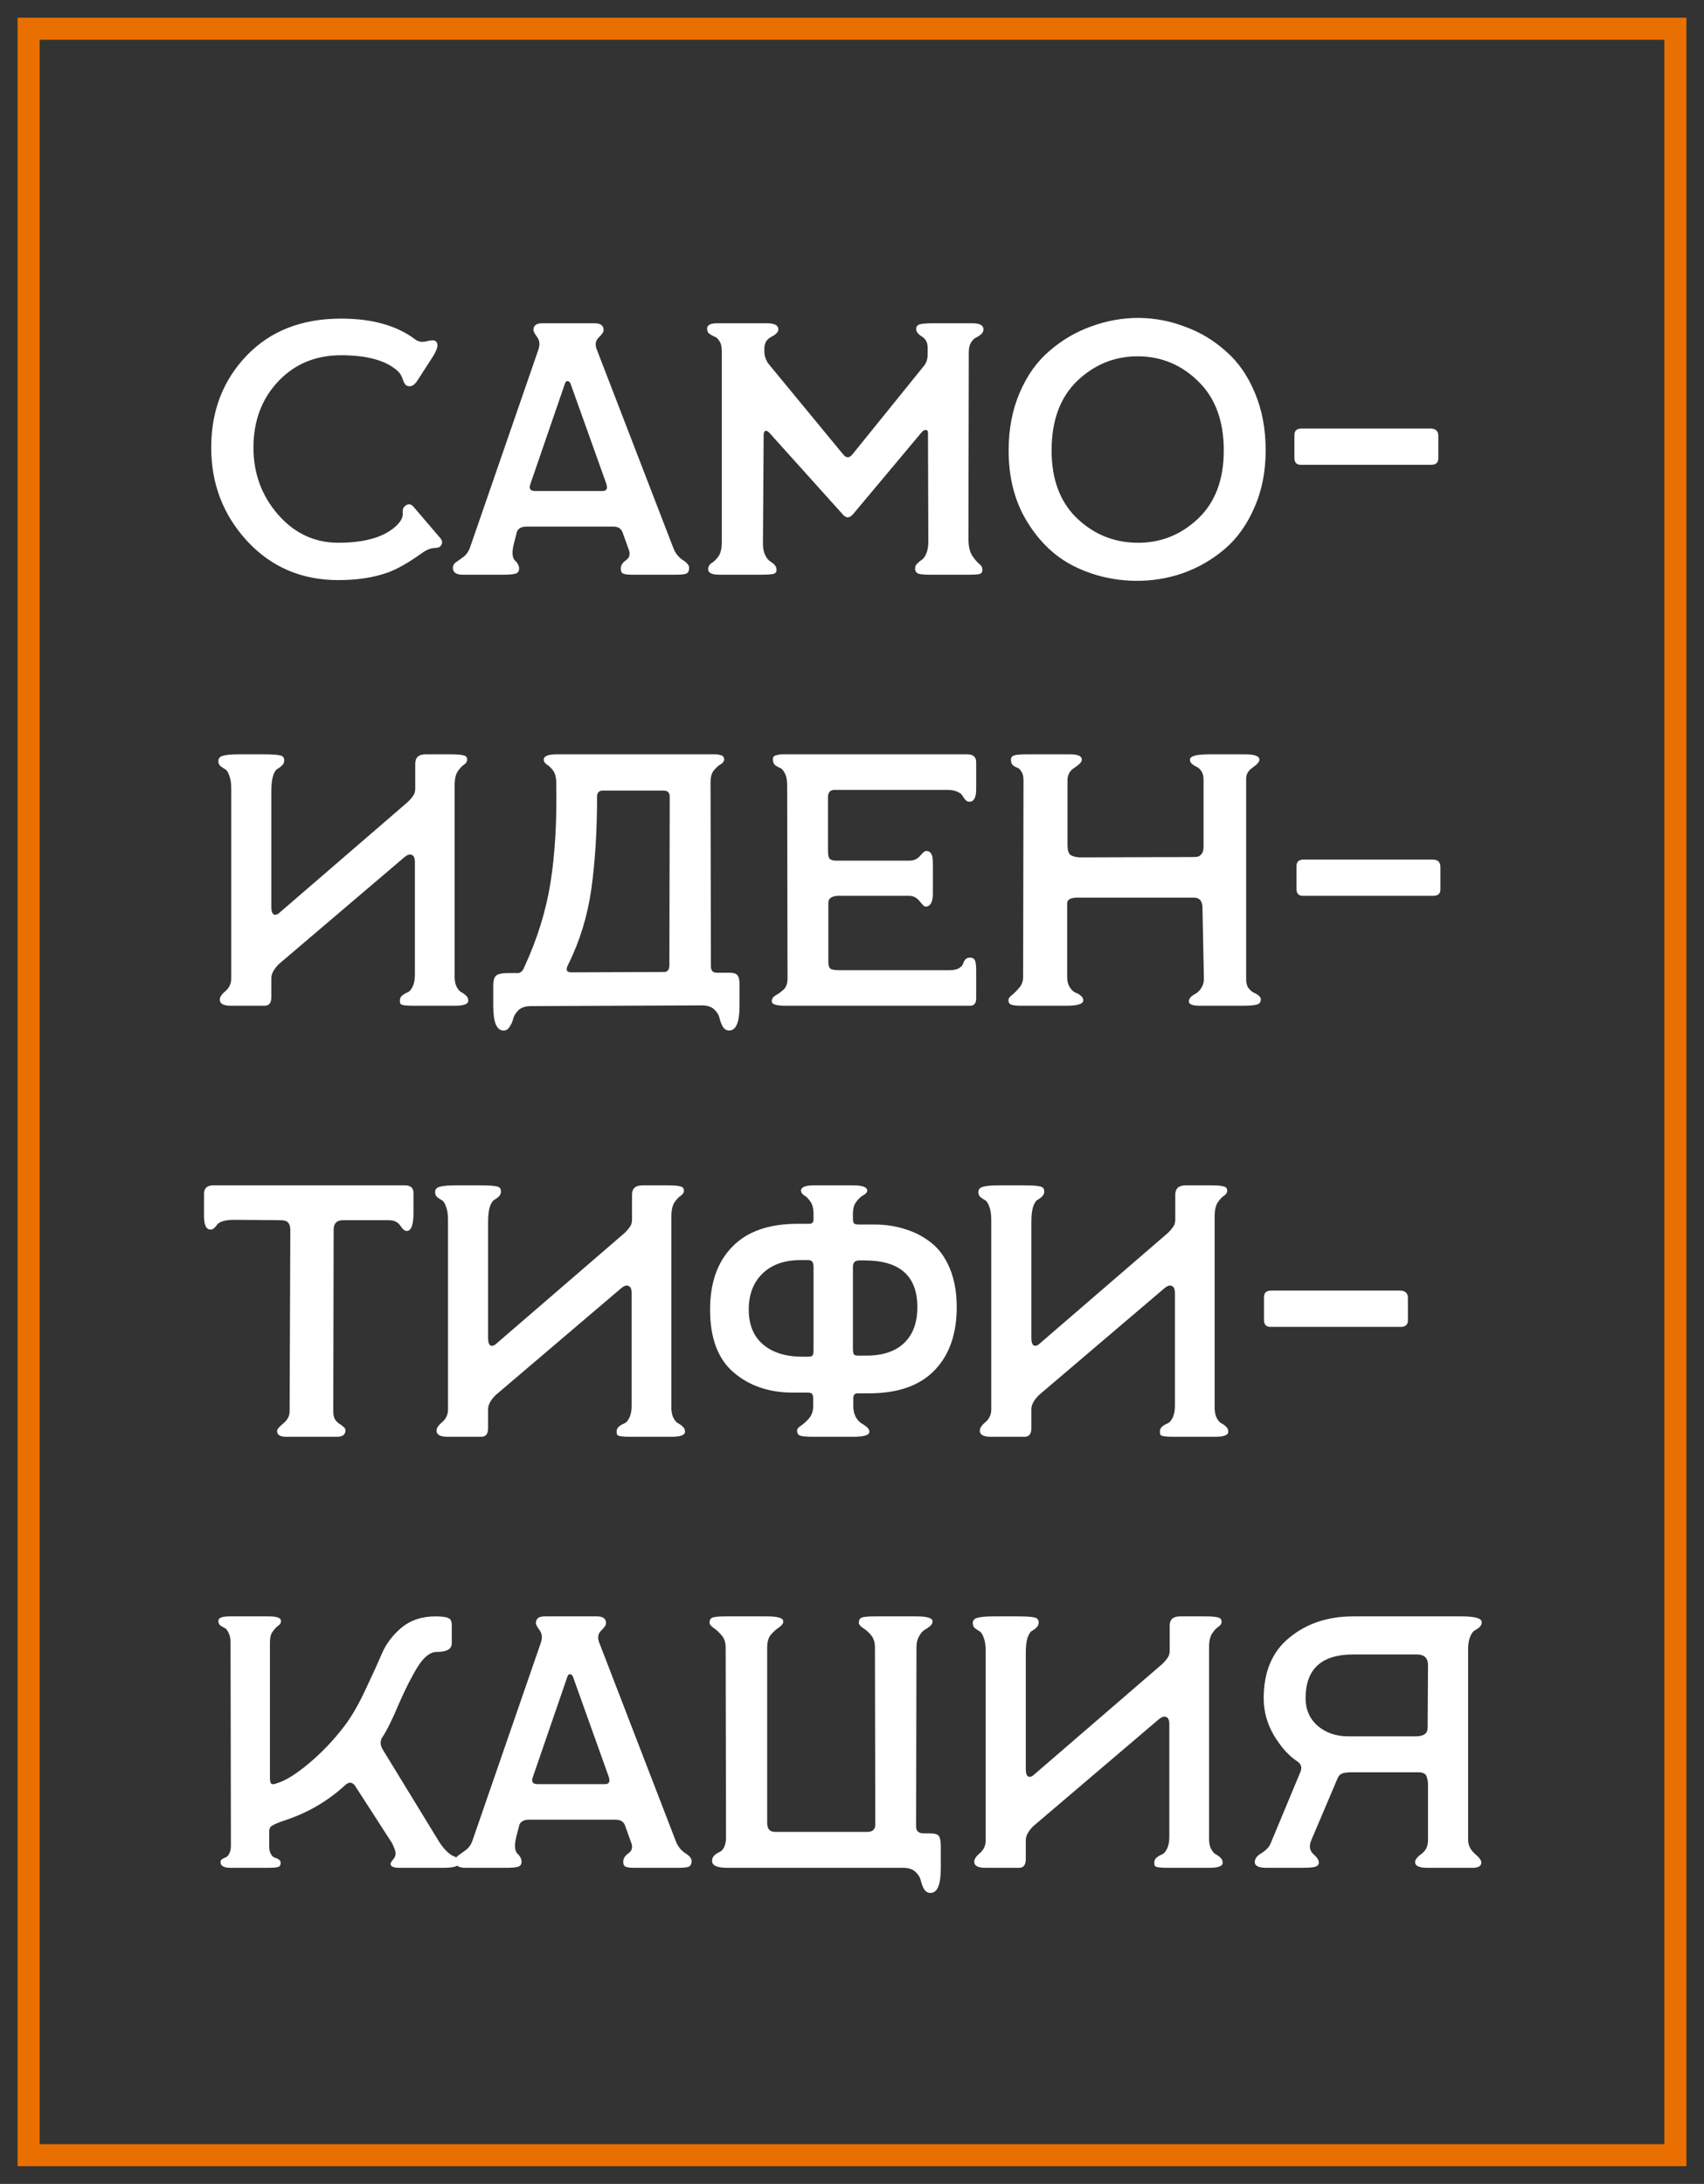
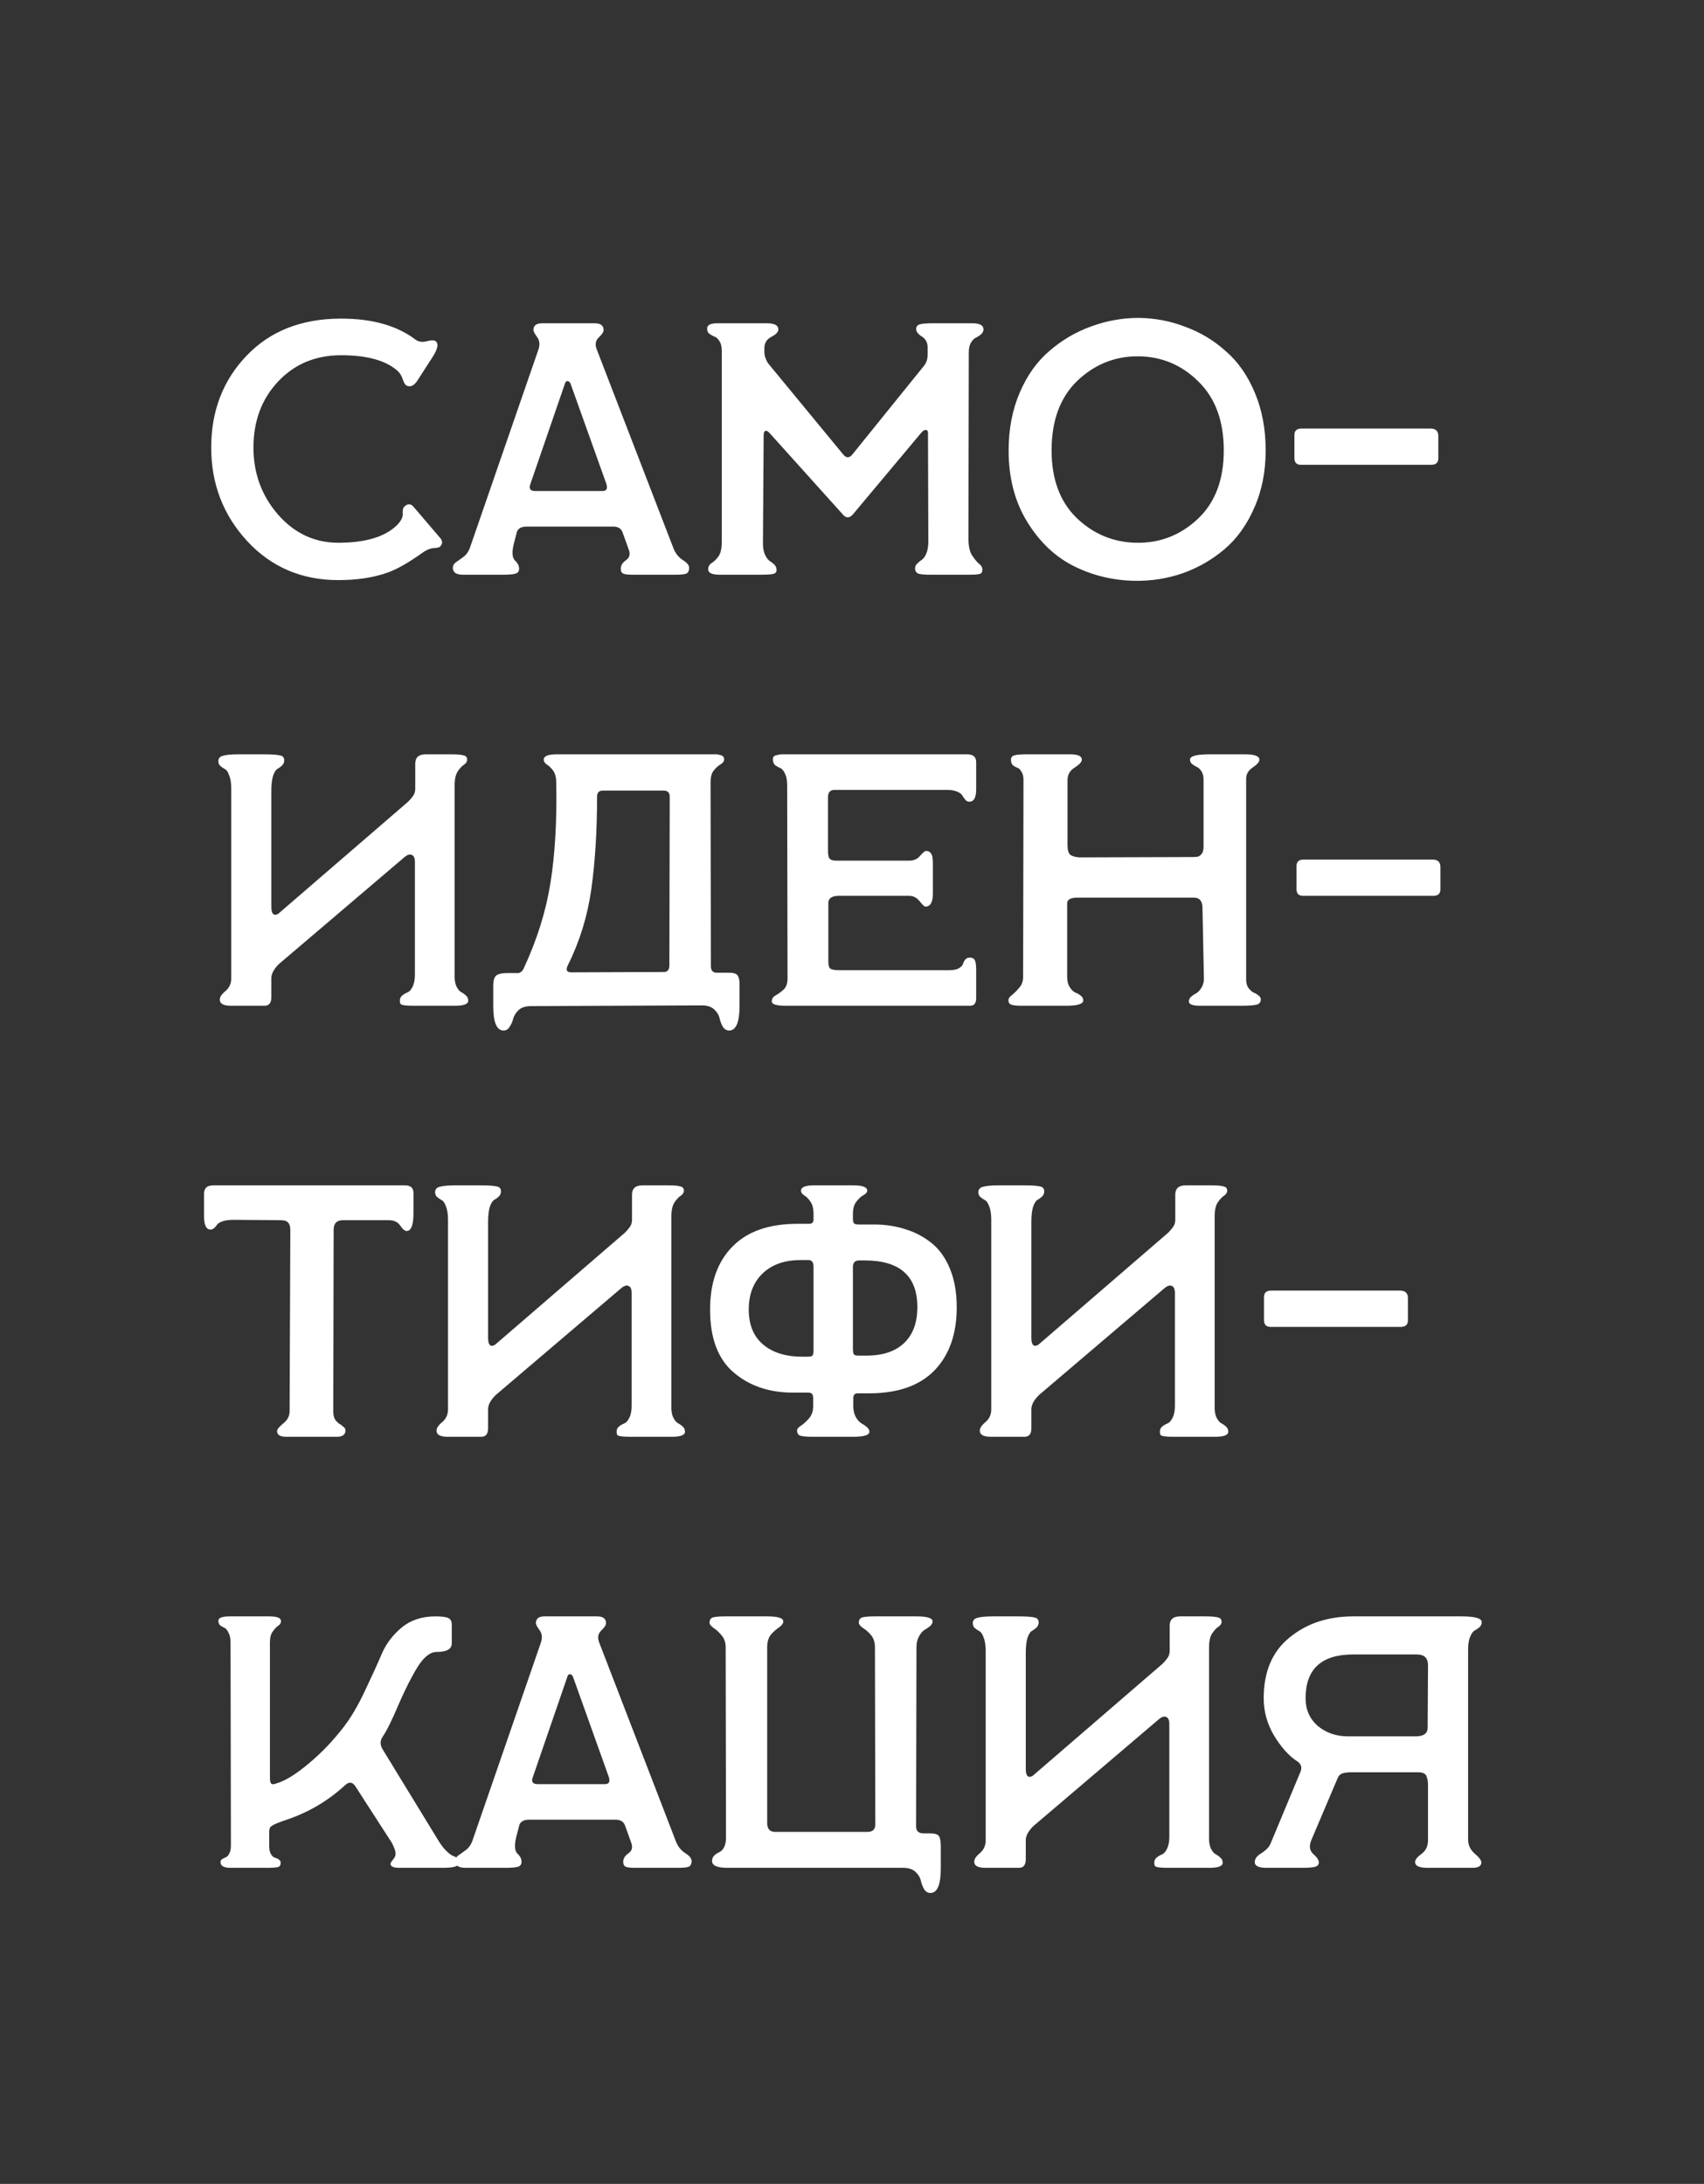
<svg xmlns="http://www.w3.org/2000/svg" width="309" height="396" viewBox="0 0 309 396" fill="none">
  <rect x="0" y="0" width="309" height="396" fill="#333333" stroke="none" />
-   <path d="M303.807 5.211H5.193V390.789H303.807V5.211Z" stroke="#E97000" stroke-width="4" />
  <path d="M61.346 105.187C54.724 105.187 49.228 102.843 44.857 98.153C40.486 93.42 38.3 87.754 38.3 81.154C38.3 74.51 40.443 68.953 44.727 64.48C49.012 60.008 54.724 57.772 61.865 57.772C67.491 57.772 71.97 59.031 75.302 61.549C75.865 61.984 76.558 62.092 77.38 61.875C78.202 61.658 78.743 61.658 79.003 61.875C79.565 62.309 79.392 63.243 78.483 64.676L75.757 68.909C75.108 69.951 74.415 70.277 73.68 69.886C73.463 69.756 73.247 69.387 73.031 68.779C72.857 68.171 72.533 67.65 72.057 67.216C69.936 65.349 66.539 64.415 61.865 64.415C57.234 64.415 53.426 66 50.44 69.17C47.454 72.34 45.961 76.334 45.961 81.154C45.961 85.843 47.454 89.903 50.44 93.334C53.426 96.72 57.061 98.414 61.346 98.414C66.323 98.414 69.893 97.328 72.057 95.157C72.749 94.419 73.074 93.746 73.031 93.138C72.987 92.53 73.074 92.118 73.29 91.901C73.939 91.249 74.545 91.293 75.108 92.031L79.782 97.502C80.301 98.067 80.301 98.609 79.782 99.13C79.652 99.26 79.262 99.347 78.613 99.391C77.964 99.434 77.228 99.76 76.406 100.368C74.026 102.061 71.992 103.212 70.304 103.82C67.751 104.732 64.765 105.187 61.346 105.187ZM83.942 104.211C82.73 104.211 82.124 103.798 82.124 102.973C82.124 102.539 82.319 102.191 82.708 101.931C83.098 101.67 83.552 101.345 84.071 100.954C84.634 100.52 85.045 99.89 85.305 99.065L97.639 63.373C97.942 62.461 97.855 61.701 97.379 61.093C96.946 60.486 96.73 60.073 96.73 59.856C96.73 59.031 97.249 58.618 98.288 58.618H107.831C108.912 58.618 109.454 59.031 109.454 59.856C109.454 60.203 109.15 60.659 108.545 61.224C107.982 61.788 107.874 62.505 108.22 63.373L122.112 99.391C122.458 100.303 123.021 101.019 123.8 101.54C124.579 102.018 124.968 102.495 124.968 102.973C124.968 103.494 124.795 103.841 124.449 104.015C124.103 104.145 123.454 104.211 122.502 104.211H114.712C113.889 104.211 113.327 104.145 113.024 104.015C112.721 103.885 112.569 103.581 112.569 103.103C112.569 102.539 112.872 102.04 113.478 101.605C114.127 101.171 114.322 100.563 114.063 99.782L112.894 96.525C112.634 95.83 112.072 95.483 111.206 95.483H95.497C94.588 95.483 94.004 95.787 93.744 96.395L93.16 98.674C92.813 100.107 92.878 101.084 93.354 101.605C93.874 102.083 94.133 102.582 94.133 103.103C94.133 103.581 93.917 103.885 93.484 104.015C93.051 104.145 92.316 104.211 91.277 104.211H83.942ZM97.055 89.035H109.259C110.038 89.035 110.254 88.557 109.908 87.602L103.481 69.626C103.351 69.278 103.157 69.105 102.897 69.105C102.68 69.105 102.529 69.257 102.443 69.561L96.146 87.862C95.886 88.644 96.189 89.035 97.055 89.035ZM130.496 104.211C129.111 104.211 128.419 103.885 128.419 103.234C128.419 102.756 128.614 102.387 129.003 102.126C129.436 101.866 129.847 101.475 130.237 100.954C130.669 100.389 130.886 99.499 130.886 98.284V63.634C130.886 62.852 130.734 62.244 130.432 61.81C130.172 61.376 129.869 61.115 129.523 61.028C129.22 60.898 128.917 60.724 128.614 60.507C128.354 60.29 128.224 59.986 128.224 59.595C128.224 58.944 128.83 58.618 130.042 58.618H139.065C140.45 58.618 141.143 58.988 141.143 59.726C141.143 60.203 140.71 60.659 139.844 61.093C139.022 61.528 138.611 62.222 138.611 63.178V63.829C138.611 64.48 138.827 65.153 139.26 65.848L152.892 82.391C153.455 83.086 154.018 83.086 154.58 82.391L167.628 66.239C168.018 65.718 168.213 65.066 168.213 64.285V62.982C168.213 62.114 167.866 61.463 167.174 61.028C166.481 60.594 166.135 60.138 166.135 59.66C166.135 59.226 166.352 58.944 166.784 58.814C167.217 58.684 167.996 58.618 169.121 58.618H176.327C177.669 58.618 178.339 58.988 178.339 59.726C178.339 60.073 178.188 60.377 177.885 60.638C177.625 60.855 177.322 61.05 176.976 61.224C176.673 61.354 176.37 61.658 176.067 62.136C175.808 62.57 175.678 63.156 175.678 63.894L175.613 97.632C175.613 98.978 175.829 99.999 176.262 100.693C176.695 101.345 177.106 101.844 177.496 102.191C177.928 102.495 178.145 102.864 178.145 103.299C178.145 103.733 177.972 103.994 177.625 104.08C177.322 104.167 176.652 104.211 175.613 104.211H168.732C167.65 104.211 166.914 104.145 166.525 104.015C166.135 103.841 165.941 103.538 165.941 103.103C165.941 102.713 166.07 102.408 166.33 102.191C166.59 101.931 166.849 101.714 167.109 101.54C167.412 101.366 167.693 100.997 167.953 100.433C168.213 99.825 168.342 99.065 168.342 98.153L168.278 78.484C168.278 78.223 168.213 78.071 168.083 78.028C167.953 77.941 167.78 77.941 167.563 78.028C167.39 78.114 167.217 78.266 167.044 78.484L154.775 93.138C154.082 94.007 153.412 94.028 152.763 93.203L139.52 78.484C139.173 78.136 138.914 78.028 138.741 78.158C138.568 78.288 138.481 78.527 138.481 78.874L138.351 98.544C138.351 99.369 138.481 100.064 138.741 100.628C139 101.149 139.282 101.519 139.585 101.736C139.887 101.909 140.169 102.126 140.429 102.387C140.688 102.647 140.818 102.973 140.818 103.364C140.818 103.755 140.601 103.994 140.169 104.08C139.736 104.167 138.914 104.211 137.702 104.211H130.496ZM182.903 81.675C182.903 77.811 183.574 74.315 184.916 71.189C186.257 68.062 188.053 65.544 190.304 63.634C192.554 61.68 195.064 60.203 197.834 59.205C200.647 58.163 203.547 57.641 206.533 57.641C209.476 57.685 212.288 58.228 214.972 59.27C217.698 60.268 220.143 61.745 222.307 63.699C224.514 65.609 226.267 68.128 227.566 71.254C228.864 74.337 229.513 77.811 229.513 81.675C229.513 85.539 228.82 89.013 227.436 92.096C226.094 95.179 224.298 97.676 222.048 99.586C219.797 101.497 217.265 102.951 214.453 103.95C211.683 104.905 208.783 105.361 205.754 105.318C201.772 105.231 198.094 104.341 194.718 102.647C191.342 100.954 188.529 98.284 186.279 94.636C184.028 90.989 182.903 86.668 182.903 81.675ZM190.693 81.675C190.693 86.885 192.208 90.967 195.237 93.92C198.267 96.829 201.859 98.327 206.013 98.414C210.298 98.501 214.02 97.068 217.179 94.115C220.338 91.163 221.918 87.016 221.918 81.675C221.918 76.334 220.381 72.166 217.309 69.17C214.279 66.174 210.666 64.654 206.468 64.611C202.226 64.567 198.526 66.043 195.367 69.04C192.251 72.035 190.693 76.248 190.693 81.675ZM235.896 84.28C235.117 84.28 234.727 83.868 234.727 83.043V78.874C234.727 78.093 235.16 77.702 236.025 77.702H259.395C260.347 77.702 260.822 78.158 260.822 79.07V83.108C260.822 83.889 260.391 84.28 259.525 84.28H235.896ZM82.508 182.368H74.913C73.571 182.368 72.814 182.26 72.641 182.043C72.555 181.912 72.511 181.717 72.511 181.457C72.511 181.066 72.641 180.762 72.901 180.545C73.204 180.284 73.528 180.089 73.874 179.959C74.221 179.828 74.523 179.503 74.783 178.982C75.086 178.417 75.238 177.679 75.238 176.767V156.316C75.238 155.578 75.043 155.143 74.653 155.013C74.307 154.839 73.853 154.992 73.29 155.469L50.569 174.813C49.661 175.725 49.206 176.572 49.206 177.353V180.805C49.206 181.847 48.795 182.368 47.973 182.368H41.871C40.529 182.368 39.858 181.999 39.858 181.261C39.858 180.784 40.205 180.263 40.897 179.698C41.59 179.09 41.936 178.33 41.936 177.418V143.029C41.936 141.987 41.806 141.162 41.546 140.554C41.33 139.946 41.07 139.577 40.767 139.447C40.464 139.273 40.183 139.078 39.923 138.861C39.707 138.644 39.599 138.361 39.599 138.014C39.599 137.493 39.88 137.167 40.443 137.037C41.005 136.863 41.957 136.776 43.299 136.776H47.713C49.271 136.776 50.288 136.841 50.764 136.972C51.284 137.058 51.543 137.362 51.543 137.884C51.543 138.231 51.413 138.535 51.154 138.795C50.938 139.012 50.678 139.208 50.375 139.382C50.072 139.512 49.791 139.924 49.531 140.619C49.315 141.314 49.206 142.247 49.206 143.42V164.457C49.206 165.195 49.358 165.651 49.661 165.825C50.007 165.955 50.396 165.803 50.829 165.369L74.004 145.374C74.783 144.592 75.194 143.984 75.238 143.55C75.281 143.376 75.302 143.203 75.302 143.029V138.47C75.302 137.341 75.93 136.776 77.185 136.776H81.794C82.919 136.776 83.677 136.841 84.066 136.972C84.499 137.058 84.715 137.319 84.715 137.753C84.715 138.101 84.521 138.405 84.131 138.665C83.785 138.882 83.417 139.273 83.028 139.837C82.638 140.402 82.443 141.249 82.443 142.378V176.637C82.4 177.549 82.508 178.287 82.768 178.851C83.028 179.372 83.309 179.72 83.612 179.893C83.958 180.067 84.261 180.284 84.521 180.545C84.78 180.762 84.91 181.066 84.91 181.457C84.91 182.064 84.109 182.368 82.508 182.368ZM91.327 186.862C90.072 186.862 89.445 185.386 89.445 182.434V178.656C89.445 177.874 89.596 177.31 89.899 176.963C90.245 176.615 90.981 176.441 92.106 176.441H93.34C93.383 176.441 93.469 176.441 93.599 176.441C93.729 176.441 93.816 176.441 93.859 176.441C93.902 176.441 93.967 176.441 94.054 176.441C94.183 176.398 94.248 176.376 94.248 176.376C94.292 176.333 94.357 176.29 94.443 176.246C94.53 176.203 94.594 176.159 94.638 176.116C94.681 176.029 94.746 175.942 94.833 175.855C94.919 175.725 94.984 175.595 95.027 175.464C97.408 170.341 99.009 165.195 99.831 160.028C100.654 154.818 101 148.804 100.87 141.987C100.87 140.988 100.675 140.228 100.286 139.707C99.896 139.186 99.507 138.817 99.117 138.6C98.771 138.339 98.598 138.057 98.598 137.753C98.598 137.102 99.377 136.776 100.935 136.776H108.075H109.049H128.914C129.389 136.776 129.714 136.776 129.887 136.776C130.104 136.776 130.342 136.82 130.601 136.907C130.861 136.95 131.034 137.037 131.121 137.167C131.25 137.297 131.315 137.471 131.315 137.688C131.315 138.035 131.099 138.339 130.666 138.6C130.277 138.817 129.866 139.186 129.433 139.707C129.043 140.185 128.849 140.923 128.849 141.922L128.914 175.204C128.914 175.986 129.26 176.376 129.952 176.376H132.159C132.982 176.376 133.501 176.528 133.717 176.832C133.977 177.136 134.107 177.679 134.107 178.461V182.368C134.107 185.364 133.479 186.862 132.224 186.862C131.748 186.862 131.359 186.624 131.056 186.146C130.796 185.668 130.601 185.147 130.471 184.583C130.342 184.018 130.017 183.497 129.498 183.02C128.978 182.542 128.243 182.303 127.291 182.303L96.261 182.434C95.352 182.434 94.638 182.651 94.118 183.085C93.599 183.562 93.253 184.083 93.08 184.648C92.95 185.213 92.734 185.712 92.431 186.146C92.171 186.624 91.803 186.862 91.327 186.862ZM103.596 176.311L120.41 176.246C121.059 176.246 121.383 175.834 121.383 175.009L121.448 144.462C121.448 143.724 121.08 143.355 120.345 143.355H109.309C108.616 143.355 108.27 143.724 108.27 144.462C108.27 150.671 107.924 156.251 107.232 161.201C106.539 166.107 105.133 170.688 103.012 174.943C102.536 175.855 102.731 176.311 103.596 176.311ZM142.484 182.368C140.796 182.368 139.952 182.108 139.952 181.587C139.952 181.109 140.19 180.74 140.666 180.48C141.142 180.219 141.618 179.872 142.095 179.437C142.571 179.003 142.809 178.33 142.809 177.418L142.744 142.378C142.744 141.422 142.592 140.684 142.289 140.163C142.03 139.642 141.748 139.338 141.445 139.251C141.142 139.121 140.839 138.947 140.537 138.73C140.277 138.47 140.147 138.101 140.147 137.623C140.147 137.449 140.19 137.319 140.277 137.232C140.363 137.102 140.493 137.015 140.666 136.972C140.839 136.928 141.013 136.885 141.186 136.841C141.359 136.798 141.575 136.776 141.835 136.776C142.138 136.776 142.397 136.776 142.614 136.776C142.83 136.776 143.111 136.776 143.458 136.776C143.804 136.776 144.085 136.776 144.302 136.776H175.396C176.478 136.776 177.019 137.254 177.019 138.209V143.094C177.019 144.614 176.608 145.374 175.786 145.374C175.526 145.374 175.288 145.265 175.072 145.048C174.899 144.831 174.725 144.592 174.553 144.332C174.423 144.028 174.098 143.767 173.579 143.55C173.103 143.333 172.453 143.224 171.631 143.224H151.378C150.555 143.224 150.144 143.659 150.144 144.527V154.232C150.144 154.926 150.231 155.404 150.404 155.664C150.62 155.925 151.031 156.055 151.637 156.055H164.88C165.702 156.055 166.351 155.773 166.828 155.209C167.347 154.601 167.715 154.297 167.931 154.297C168.321 154.297 168.602 154.427 168.775 154.687C168.948 154.905 169.056 155.165 169.1 155.469C169.143 155.773 169.165 156.207 169.165 156.772V162.047C169.165 163.611 168.71 164.392 167.801 164.392C167.628 164.392 167.282 164.066 166.763 163.415C166.243 162.764 165.616 162.438 164.88 162.438H152.027C151.421 162.438 150.945 162.568 150.599 162.829C150.296 163.089 150.166 163.48 150.209 164.001V174.357C150.209 175.052 150.339 175.486 150.599 175.66C150.901 175.834 151.421 175.92 152.157 175.92H172.151C172.886 175.92 173.449 175.812 173.838 175.595C174.271 175.334 174.531 175.074 174.617 174.813C174.704 174.509 174.834 174.249 175.007 174.032C175.223 173.771 175.504 173.641 175.851 173.641C176.37 173.641 176.695 173.836 176.825 174.227C176.954 174.574 177.019 175.139 177.019 175.92V181.001C177.019 181.912 176.651 182.368 175.916 182.368H142.484ZM185.337 182.368C184.385 182.368 183.736 182.303 183.39 182.173C183.043 182.043 182.87 181.782 182.87 181.391C182.87 181.044 183.087 180.719 183.52 180.414C183.952 180.067 184.385 179.633 184.818 179.112C185.294 178.591 185.532 177.918 185.532 177.093L185.597 141.466C185.597 140.771 185.467 140.25 185.207 139.903C184.991 139.512 184.731 139.273 184.428 139.186C184.169 139.099 183.909 138.947 183.649 138.73C183.433 138.513 183.325 138.188 183.325 137.753C183.325 137.362 183.52 137.102 183.909 136.972C184.299 136.841 185.056 136.776 186.181 136.776H194.101C195.486 136.776 196.178 137.102 196.178 137.753C196.178 138.144 195.745 138.622 194.88 139.186C194.014 139.707 193.581 140.467 193.581 141.466V153.255C193.581 154.123 193.754 154.709 194.101 155.013C194.49 155.274 195.053 155.426 195.789 155.469L216.172 155.404C216.605 155.404 216.951 155.382 217.211 155.339C217.471 155.252 217.708 155.078 217.925 154.818C218.141 154.514 218.25 154.08 218.25 153.515V141.401C218.25 140.749 218.12 140.228 217.86 139.837C217.6 139.447 217.319 139.186 217.016 139.056C216.713 138.926 216.432 138.752 216.172 138.535C215.913 138.318 215.783 138.057 215.783 137.753C215.783 137.102 216.951 136.776 219.288 136.776H225.78C227.511 136.776 228.376 137.102 228.376 137.753C228.376 138.144 227.965 138.622 227.143 139.186C226.364 139.707 225.975 140.38 225.975 141.205V177.614C225.975 178.222 226.104 178.721 226.364 179.112C226.667 179.503 226.97 179.785 227.273 179.959C227.619 180.089 227.922 180.263 228.182 180.48C228.484 180.697 228.636 180.936 228.636 181.196C228.636 181.717 228.376 182.043 227.857 182.173C227.338 182.303 226.451 182.368 225.196 182.368H217.6C216.259 182.368 215.588 182.108 215.588 181.587C215.588 181.283 215.718 181.001 215.977 180.74C216.28 180.48 216.605 180.263 216.951 180.089C217.297 179.872 217.6 179.546 217.86 179.112C218.163 178.634 218.314 178.091 218.314 177.484L218.055 164.653C218.055 163.394 217.535 162.764 216.497 162.764H195.399C194.144 162.764 193.517 163.111 193.517 163.806V177.093C193.517 177.874 193.668 178.504 193.971 178.982C194.274 179.459 194.598 179.785 194.945 179.959C195.334 180.089 195.68 180.284 195.983 180.545C196.286 180.762 196.438 181.044 196.438 181.391C196.438 182.043 195.421 182.368 193.387 182.368H185.337ZM236.276 162.438C235.497 162.438 235.107 162.026 235.107 161.201V157.032C235.107 156.251 235.54 155.86 236.406 155.86H259.776C260.728 155.86 261.204 156.316 261.204 157.228V161.266C261.204 162.047 260.77 162.438 259.905 162.438H236.276ZM51.868 260.526C50.786 260.526 50.245 260.179 50.245 259.484C50.245 259.18 50.613 258.724 51.349 258.116C52.127 257.509 52.517 256.77 52.517 255.902L52.647 223.076C52.647 222.424 52.517 221.968 52.257 221.708C52.041 221.404 51.565 221.252 50.829 221.252L42.455 221.187C41.59 221.187 40.897 221.274 40.378 221.447C39.858 221.621 39.512 221.838 39.339 222.099C39.209 222.316 39.036 222.511 38.82 222.685C38.647 222.859 38.43 222.945 38.171 222.945C37.392 222.945 37.002 222.142 37.002 220.536V216.432C37.002 215.434 37.565 214.934 38.69 214.934H73.42C74.459 214.934 74.978 215.39 74.978 216.302V219.949C74.978 222.12 74.567 223.206 73.745 223.206C73.398 223.206 73.009 222.88 72.576 222.229C72.143 221.578 71.451 221.252 70.499 221.252H62.19C61.064 221.252 60.502 221.838 60.502 223.011L60.437 255.967C60.437 256.532 60.545 257.009 60.761 257.4C61.021 257.747 61.281 258.008 61.54 258.182C61.8 258.312 62.038 258.486 62.254 258.703C62.514 258.876 62.644 259.093 62.644 259.354C62.644 260.136 62.125 260.526 61.086 260.526H51.868ZM121.813 260.526H114.218C112.876 260.526 112.119 260.418 111.946 260.201C111.859 260.07 111.816 259.875 111.816 259.614C111.816 259.224 111.946 258.92 112.205 258.703C112.508 258.442 112.833 258.247 113.179 258.116C113.525 257.986 113.828 257.661 114.088 257.139C114.391 256.575 114.542 255.837 114.542 254.925V234.474C114.542 233.736 114.347 233.301 113.958 233.171C113.612 232.997 113.157 233.149 112.595 233.627L89.874 252.971C88.965 253.883 88.511 254.73 88.511 255.511V258.963C88.511 260.005 88.1 260.526 87.277 260.526H81.175C79.834 260.526 79.163 260.157 79.163 259.419C79.163 258.942 79.509 258.42 80.202 257.856C80.894 257.248 81.24 256.488 81.24 255.576V221.187C81.24 220.145 81.11 219.32 80.851 218.712C80.635 218.104 80.375 217.735 80.072 217.605C79.769 217.431 79.487 217.235 79.228 217.018C79.012 216.801 78.903 216.519 78.903 216.172C78.903 215.651 79.185 215.325 79.747 215.195C80.31 215.021 81.262 214.934 82.603 214.934H87.018C88.576 214.934 89.593 214.999 90.069 215.13C90.588 215.216 90.848 215.52 90.848 216.041C90.848 216.389 90.718 216.693 90.458 216.953C90.242 217.17 89.982 217.366 89.679 217.539C89.377 217.67 89.095 218.082 88.835 218.777C88.619 219.472 88.511 220.405 88.511 221.578V242.615C88.511 243.353 88.662 243.809 88.965 243.983C89.312 244.113 89.701 243.961 90.134 243.527L113.309 223.532C114.088 222.75 114.499 222.142 114.542 221.708C114.586 221.534 114.607 221.361 114.607 221.187V216.628C114.607 215.499 115.235 214.934 116.49 214.934H121.099C122.224 214.934 122.981 214.999 123.371 215.13C123.804 215.216 124.02 215.477 124.02 215.911C124.02 216.258 123.825 216.562 123.436 216.823C123.09 217.04 122.722 217.431 122.332 217.995C121.943 218.56 121.748 219.407 121.748 220.536V254.795C121.705 255.707 121.813 256.445 122.072 257.009C122.332 257.53 122.614 257.878 122.916 258.051C123.263 258.225 123.565 258.442 123.825 258.703C124.085 258.92 124.215 259.224 124.215 259.614C124.215 260.222 123.414 260.526 121.813 260.526ZM147.395 260.526C146.313 260.526 145.556 260.461 145.123 260.331C144.734 260.201 144.539 259.875 144.539 259.354C144.539 259.093 144.777 258.811 145.253 258.507C145.772 258.16 146.27 257.704 146.746 257.139C147.222 256.575 147.46 255.837 147.46 254.925V253.622C147.46 253.188 147.395 252.906 147.266 252.776C147.179 252.602 146.919 252.515 146.487 252.515H143.76C139.476 252.515 135.905 251.299 133.049 248.868C130.193 246.436 128.764 242.637 128.764 237.47C128.764 232.606 130.106 228.807 132.789 226.072C135.472 223.293 139.432 221.903 144.669 221.903H146.746C147.266 221.903 147.525 221.643 147.525 221.122V220.145C147.525 219.146 147.33 218.386 146.941 217.865C146.595 217.344 146.227 216.975 145.837 216.758C145.448 216.497 145.253 216.215 145.253 215.911C145.253 215.26 146.032 214.934 147.59 214.934H154.731C156.419 214.934 157.263 215.26 157.263 215.911C157.263 216.172 157.046 216.432 156.613 216.693C156.181 216.91 155.748 217.301 155.315 217.865C154.882 218.386 154.666 219.146 154.666 220.145V220.926C154.666 221.361 154.731 221.664 154.861 221.838C155.034 221.968 155.337 222.034 155.77 222.034H158.496C160.53 222.034 162.412 222.316 164.144 222.88C165.875 223.401 167.454 224.226 168.883 225.355C170.311 226.484 171.436 228.047 172.258 230.045C173.08 232.042 173.492 234.365 173.492 237.014C173.492 241.877 172.15 245.698 169.467 248.477C166.783 251.256 162.824 252.645 157.587 252.645H155.51C154.991 252.645 154.731 252.949 154.731 253.557V254.925C154.731 255.707 154.882 256.38 155.185 256.944C155.488 257.465 155.813 257.834 156.159 258.051C156.548 258.268 156.895 258.507 157.198 258.768C157.5 259.028 157.652 259.31 157.652 259.614C157.652 260.222 156.678 260.526 154.731 260.526H147.395ZM145.513 246.002H146.487C146.919 246.002 147.201 245.937 147.33 245.807C147.46 245.633 147.525 245.307 147.525 244.83V229.719C147.525 228.894 147.222 228.482 146.616 228.482H145.188C142.245 228.482 139.93 229.307 138.242 230.957C136.597 232.563 135.775 234.734 135.775 237.47C135.775 240.205 136.641 242.311 138.372 243.787C140.103 245.264 142.483 246.002 145.513 246.002ZM155.705 245.807H157.133C160.076 245.807 162.348 245.047 163.949 243.527C165.55 242.007 166.351 239.836 166.351 237.014C166.351 231.369 163.17 228.547 156.808 228.547H155.834C155.055 228.547 154.666 228.937 154.666 229.719V244.569C154.666 245.09 154.731 245.437 154.861 245.611C154.991 245.741 155.272 245.807 155.705 245.807ZM220.328 260.526H212.733C211.391 260.526 210.634 260.418 210.461 260.201C210.374 260.07 210.331 259.875 210.331 259.614C210.331 259.224 210.461 258.92 210.72 258.703C211.023 258.442 211.348 258.247 211.694 258.116C212.04 257.986 212.343 257.661 212.603 257.139C212.906 256.575 213.057 255.837 213.057 254.925V234.474C213.057 233.736 212.863 233.301 212.473 233.171C212.127 232.997 211.672 233.149 211.11 233.627L188.389 252.971C187.48 253.883 187.026 254.73 187.026 255.511V258.963C187.026 260.005 186.615 260.526 185.793 260.526H179.691C178.349 260.526 177.678 260.157 177.678 259.419C177.678 258.942 178.024 258.42 178.717 257.856C179.409 257.248 179.755 256.488 179.755 255.576V221.187C179.755 220.145 179.626 219.32 179.366 218.712C179.149 218.104 178.89 217.735 178.587 217.605C178.284 217.431 178.003 217.235 177.743 217.018C177.526 216.801 177.418 216.519 177.418 216.172C177.418 215.651 177.7 215.325 178.262 215.195C178.825 215.021 179.777 214.934 181.119 214.934H185.533C187.091 214.934 188.108 214.999 188.584 215.13C189.103 215.216 189.363 215.52 189.363 216.041C189.363 216.389 189.233 216.693 188.973 216.953C188.757 217.17 188.497 217.366 188.194 217.539C187.891 217.67 187.61 218.082 187.351 218.777C187.134 219.472 187.026 220.405 187.026 221.578V242.615C187.026 243.353 187.177 243.809 187.48 243.983C187.827 244.113 188.216 243.961 188.649 243.527L211.824 223.532C212.603 222.75 213.014 222.142 213.057 221.708C213.1 221.534 213.122 221.361 213.122 221.187V216.628C213.122 215.499 213.75 214.934 215.005 214.934H219.614C220.739 214.934 221.496 214.999 221.886 215.13C222.319 215.216 222.535 215.477 222.535 215.911C222.535 216.258 222.34 216.562 221.951 216.823C221.604 217.04 221.237 217.431 220.847 217.995C220.458 218.56 220.263 219.407 220.263 220.536V254.795C220.22 255.707 220.328 256.445 220.588 257.009C220.847 257.53 221.128 257.878 221.431 258.051C221.778 258.225 222.081 258.442 222.34 258.703C222.6 258.92 222.73 259.224 222.73 259.614C222.73 260.222 221.929 260.526 220.328 260.526ZM230.38 240.596C229.601 240.596 229.212 240.184 229.212 239.359V235.19C229.212 234.409 229.644 234.018 230.51 234.018H253.88C254.832 234.018 255.308 234.474 255.308 235.386V239.424C255.308 240.205 254.875 240.596 254.01 240.596H230.38ZM41.806 338.684C40.594 338.684 39.988 338.338 39.988 337.642C39.988 337.426 40.075 337.251 40.248 337.121C40.464 336.991 40.681 336.881 40.897 336.795C41.157 336.709 41.373 336.491 41.546 336.144C41.763 335.798 41.871 335.297 41.871 334.646L41.806 297.847C41.806 297.065 41.676 296.458 41.416 296.023C41.2 295.546 40.962 295.262 40.702 295.176C40.443 295.046 40.183 294.895 39.923 294.72C39.707 294.504 39.599 294.22 39.599 293.874C39.599 293.353 40.291 293.092 41.676 293.092H48.817C50.245 293.092 50.959 293.373 50.959 293.939C50.959 294.285 50.786 294.569 50.44 294.786C50.137 295.002 49.812 295.351 49.466 295.828C49.12 296.263 48.947 296.935 48.947 297.847V322.206C48.947 322.902 49.033 323.313 49.206 323.443C49.423 323.574 49.726 323.553 50.115 323.378C51.673 322.943 53.621 321.75 55.958 319.796C58.294 317.842 60.415 315.628 62.319 313.153C63.661 311.415 64.959 309.2 66.214 306.509C67.513 303.774 68.53 301.538 69.265 299.801C70.044 298.021 71.234 296.458 72.836 295.111C74.48 293.764 76.514 293.092 78.938 293.092C80.15 293.092 80.95 293.202 81.34 293.418C81.729 293.592 81.924 294.004 81.924 294.655V297.977C81.924 299.019 81.015 299.54 79.198 299.54C78.029 299.54 76.882 300.431 75.757 302.211C74.675 303.948 73.528 306.204 72.316 308.984C71.148 311.764 70.174 313.739 69.395 314.911C68.876 315.648 68.897 316.453 69.46 317.321L79.652 333.995C80.128 334.732 80.604 335.318 81.08 335.753C81.556 336.188 81.924 336.449 82.184 336.535C82.487 336.621 82.725 336.775 82.898 336.991C83.071 337.207 83.157 337.512 83.157 337.903C83.157 338.424 82.205 338.684 80.301 338.684H72.446C71.364 338.684 70.823 338.445 70.823 337.968C70.823 337.793 70.975 337.533 71.278 337.186C71.581 336.84 71.732 336.491 71.732 336.144C71.775 335.798 71.559 335.146 71.083 334.19L64.397 323.834C63.877 323.097 63.272 323.053 62.579 323.704C59.506 326.525 55.979 328.61 51.998 329.957C50.267 330.522 49.271 330.978 49.012 331.324C48.882 331.541 48.817 331.825 48.817 332.171V334.776C48.817 335.383 48.925 335.863 49.141 336.209C49.358 336.556 49.596 336.775 49.855 336.861C50.115 336.905 50.353 337.012 50.569 337.186C50.786 337.316 50.894 337.512 50.894 337.772C50.894 338.207 50.721 338.468 50.375 338.554C50.029 338.64 49.358 338.684 48.362 338.684H41.806ZM84.385 338.684C83.174 338.684 82.568 338.273 82.568 337.447C82.568 337.012 82.762 336.665 83.152 336.405C83.541 336.144 83.996 335.818 84.515 335.428C85.078 334.993 85.489 334.365 85.749 333.539L98.083 297.847C98.385 296.935 98.299 296.174 97.823 295.567C97.39 294.96 97.174 294.546 97.174 294.33C97.174 293.504 97.693 293.092 98.732 293.092H108.274C109.356 293.092 109.897 293.504 109.897 294.33C109.897 294.676 109.594 295.132 108.988 295.697C108.426 296.263 108.317 296.979 108.664 297.847L122.556 333.864C122.902 334.776 123.465 335.493 124.244 336.014C125.023 336.491 125.412 336.97 125.412 337.447C125.412 337.968 125.239 338.314 124.893 338.489C124.546 338.619 123.897 338.684 122.945 338.684H115.155C114.333 338.684 113.77 338.619 113.468 338.489C113.165 338.359 113.013 338.054 113.013 337.577C113.013 337.012 113.316 336.514 113.922 336.079C114.571 335.644 114.766 335.037 114.506 334.255L113.338 330.999C113.078 330.303 112.515 329.957 111.65 329.957H95.94C95.031 329.957 94.447 330.261 94.188 330.868L93.603 333.148C93.257 334.581 93.322 335.558 93.798 336.079C94.317 336.556 94.577 337.056 94.577 337.577C94.577 338.054 94.361 338.359 93.928 338.489C93.495 338.619 92.76 338.684 91.721 338.684H84.385ZM97.498 323.509H109.703C110.482 323.509 110.698 323.032 110.352 322.076L103.925 304.099C103.795 303.753 103.6 303.578 103.341 303.578C103.124 303.578 102.973 303.729 102.886 304.034L96.59 322.336C96.33 323.118 96.633 323.509 97.498 323.509ZM168.721 343.243C168.245 343.243 167.856 343.004 167.553 342.527C167.293 342.05 167.098 341.529 166.969 340.964C166.839 340.398 166.514 339.877 165.995 339.401C165.475 338.924 164.74 338.684 163.788 338.684H131.914C130.053 338.684 129.123 338.273 129.123 337.447C129.123 337.056 129.252 336.73 129.512 336.47C129.772 336.209 130.053 336.014 130.356 335.884C130.702 335.753 131.005 335.472 131.265 335.037C131.524 334.56 131.654 333.93 131.654 333.148L131.589 298.693C131.589 297.782 131.33 297.044 130.81 296.479C130.334 295.914 129.858 295.481 129.382 295.176C128.906 294.83 128.668 294.525 128.668 294.264C128.668 293.743 128.863 293.418 129.252 293.287C129.685 293.157 130.442 293.092 131.524 293.092H139.12C141.067 293.092 142.041 293.397 142.041 294.004C142.041 294.35 141.803 294.7 141.327 295.046C140.851 295.351 140.353 295.783 139.834 296.349C139.357 296.914 139.12 297.696 139.12 298.693V330.543C139.12 331.629 139.596 332.171 140.548 332.171H157.296C158.248 332.171 158.724 331.715 158.724 330.803L158.659 298.693C158.659 297.782 158.421 297.044 157.945 296.479C157.469 295.914 156.971 295.481 156.452 295.176C155.976 294.83 155.738 294.525 155.738 294.264C155.738 293.743 155.933 293.418 156.322 293.287C156.755 293.157 157.512 293.092 158.594 293.092H166.19C168.137 293.092 169.111 293.397 169.111 294.004C169.111 294.309 168.959 294.59 168.656 294.851C168.353 295.111 168.007 295.351 167.618 295.567C167.271 295.783 166.947 296.174 166.644 296.739C166.341 297.261 166.19 297.912 166.19 298.693L166.125 331.194C166.125 332.02 166.579 332.432 167.488 332.432H168.656C169.522 332.432 170.063 332.606 170.279 332.953C170.496 333.299 170.604 333.93 170.604 334.841V338.749C170.604 341.745 169.976 343.243 168.721 343.243ZM219.313 338.684H211.718C210.377 338.684 209.619 338.575 209.446 338.359C209.36 338.228 209.316 338.033 209.316 337.772C209.316 337.382 209.446 337.077 209.706 336.861C210.009 336.6 210.333 336.405 210.68 336.274C211.026 336.144 211.329 335.818 211.588 335.297C211.891 334.732 212.043 333.995 212.043 333.083V312.632C212.043 311.894 211.848 311.459 211.459 311.329C211.112 311.154 210.658 311.308 210.095 311.785L187.375 331.129C186.466 332.041 186.012 332.887 186.012 333.669V337.121C186.012 338.163 185.6 338.684 184.778 338.684H178.676C177.335 338.684 176.664 338.314 176.664 337.577C176.664 337.1 177.01 336.579 177.702 336.014C178.395 335.407 178.741 334.646 178.741 333.734V299.345C178.741 298.303 178.611 297.477 178.351 296.87C178.135 296.263 177.875 295.893 177.572 295.762C177.27 295.588 176.988 295.393 176.729 295.176C176.512 294.96 176.404 294.676 176.404 294.33C176.404 293.809 176.685 293.483 177.248 293.353C177.811 293.178 178.763 293.092 180.104 293.092H184.518C186.076 293.092 187.094 293.157 187.569 293.287C188.089 293.373 188.348 293.678 188.348 294.199C188.348 294.546 188.219 294.851 187.959 295.111C187.743 295.327 187.483 295.523 187.18 295.697C186.877 295.828 186.596 296.239 186.336 296.935C186.12 297.63 186.012 298.563 186.012 299.736V320.773C186.012 321.51 186.163 321.966 186.466 322.141C186.812 322.271 187.202 322.12 187.634 321.685L210.809 301.689C211.588 300.908 212 300.301 212.043 299.866C212.086 299.691 212.108 299.519 212.108 299.345V294.786C212.108 293.657 212.735 293.092 213.99 293.092H218.599C219.725 293.092 220.482 293.157 220.871 293.287C221.304 293.373 221.521 293.634 221.521 294.069C221.521 294.416 221.326 294.72 220.936 294.981C220.59 295.197 220.222 295.588 219.833 296.153C219.443 296.719 219.248 297.565 219.248 298.693V332.953C219.205 333.864 219.313 334.602 219.573 335.167C219.833 335.688 220.114 336.035 220.417 336.209C220.763 336.384 221.066 336.6 221.326 336.861C221.585 337.077 221.715 337.382 221.715 337.772C221.715 338.379 220.915 338.684 219.313 338.684ZM267.002 338.684H258.823C257.351 338.684 256.615 338.338 256.615 337.642C256.615 337.207 257.005 336.709 257.784 336.144C258.563 335.579 258.952 334.755 258.952 333.669V323.704C258.952 323.139 258.887 322.683 258.758 322.336C258.671 321.945 258.52 321.706 258.303 321.62C258.087 321.489 257.914 321.424 257.784 321.424C257.697 321.38 257.524 321.359 257.265 321.359H245.125C244.26 321.359 243.654 321.445 243.308 321.62C242.961 321.75 242.68 322.096 242.464 322.662L237.79 333.669C237.357 334.711 237.465 335.537 238.114 336.144C238.807 336.751 239.153 337.272 239.153 337.707C239.153 338.098 238.936 338.359 238.504 338.489C238.114 338.619 237.27 338.684 235.972 338.684H229.675C228.247 338.684 227.533 338.338 227.533 337.642C227.533 337.035 227.944 336.491 228.766 336.014C229.589 335.493 230.13 334.927 230.389 334.32L235.842 321.229C236.145 320.447 235.929 319.817 235.193 319.34C233.722 318.384 232.337 316.844 231.039 314.716C229.783 312.587 229.156 310.331 229.156 307.942C229.156 303.122 230.714 299.454 233.83 296.935C236.946 294.374 240.797 293.092 245.385 293.092H265.054C267.477 293.092 268.69 293.439 268.69 294.134C268.69 294.481 268.56 294.786 268.3 295.046C268.041 295.262 267.76 295.458 267.456 295.632C267.153 295.762 266.872 296.132 266.612 296.739C266.353 297.346 266.223 298.128 266.223 299.084V333.539C266.223 334.537 266.612 335.383 267.391 336.079C268.215 336.775 268.625 337.316 268.625 337.707C268.625 338.359 268.085 338.684 267.002 338.684ZM256.68 314.846C258.152 314.846 258.887 314.325 258.887 313.283L258.952 301.95C258.952 300.647 258.281 299.996 256.94 299.996H245.385C239.629 299.996 236.751 302.646 236.751 307.942C236.751 309.982 237.487 311.655 238.958 312.957C240.473 314.216 242.312 314.846 244.476 314.846H256.68Z" fill="white" />
</svg>